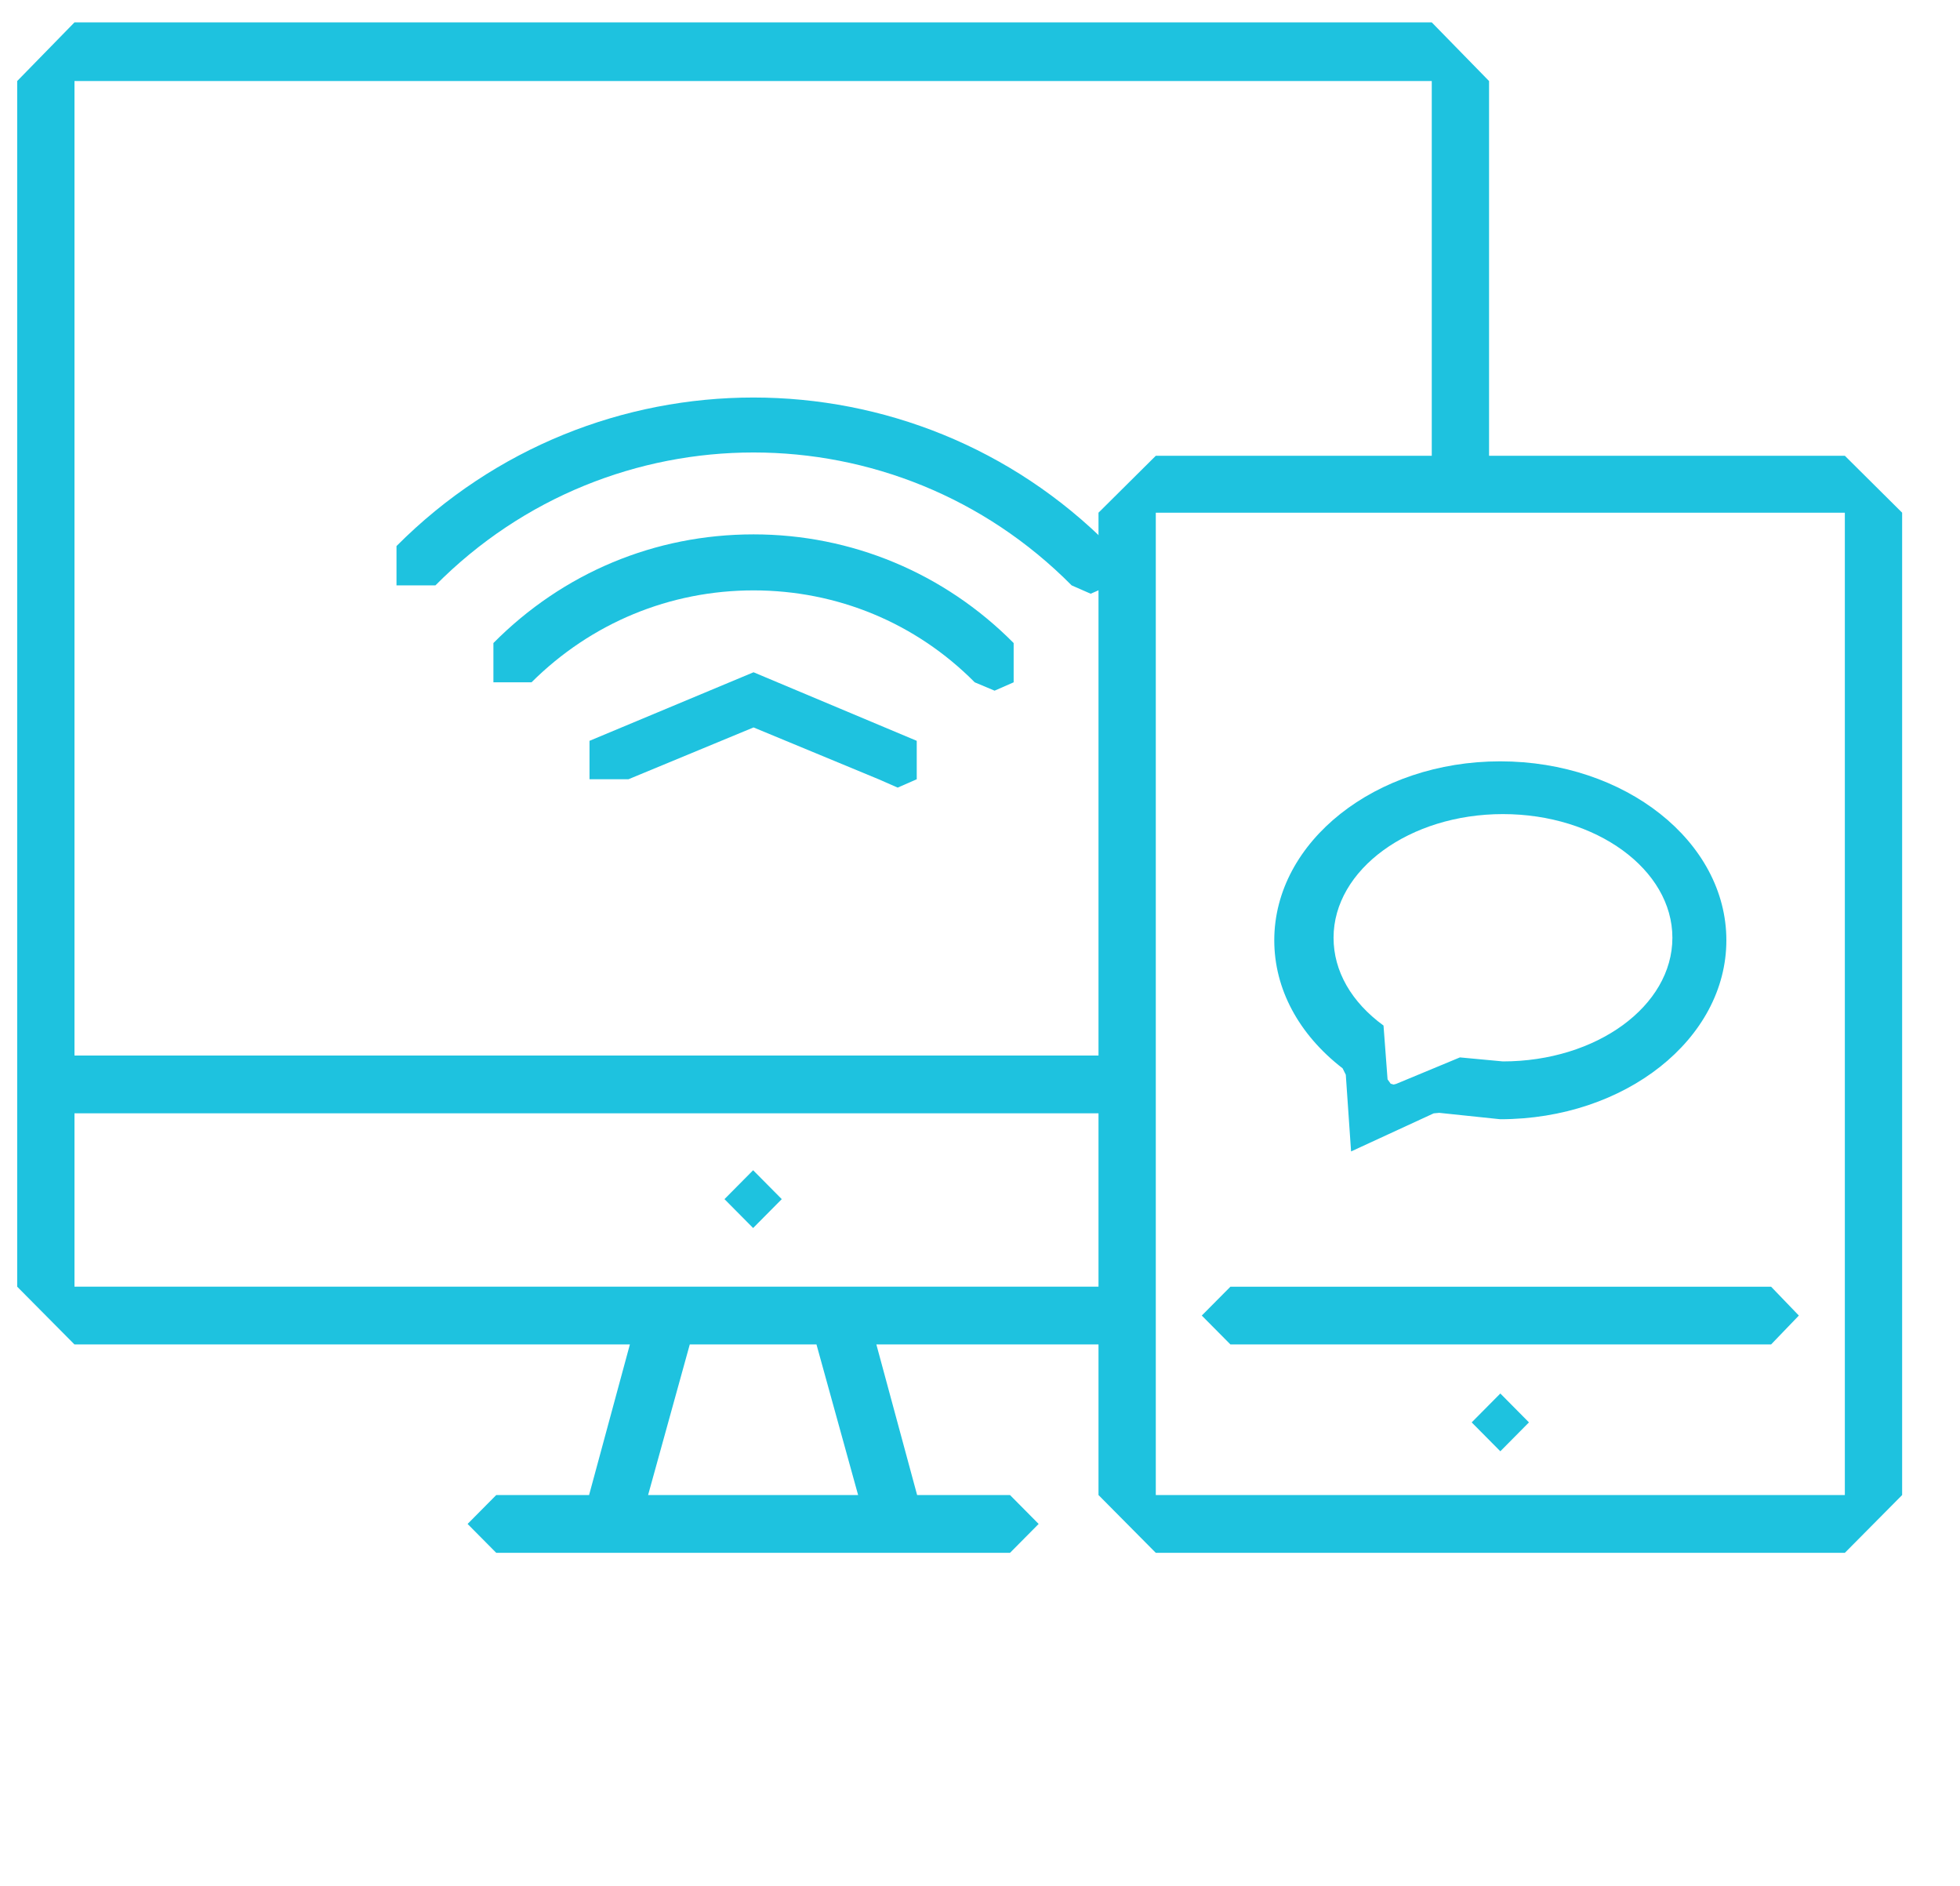
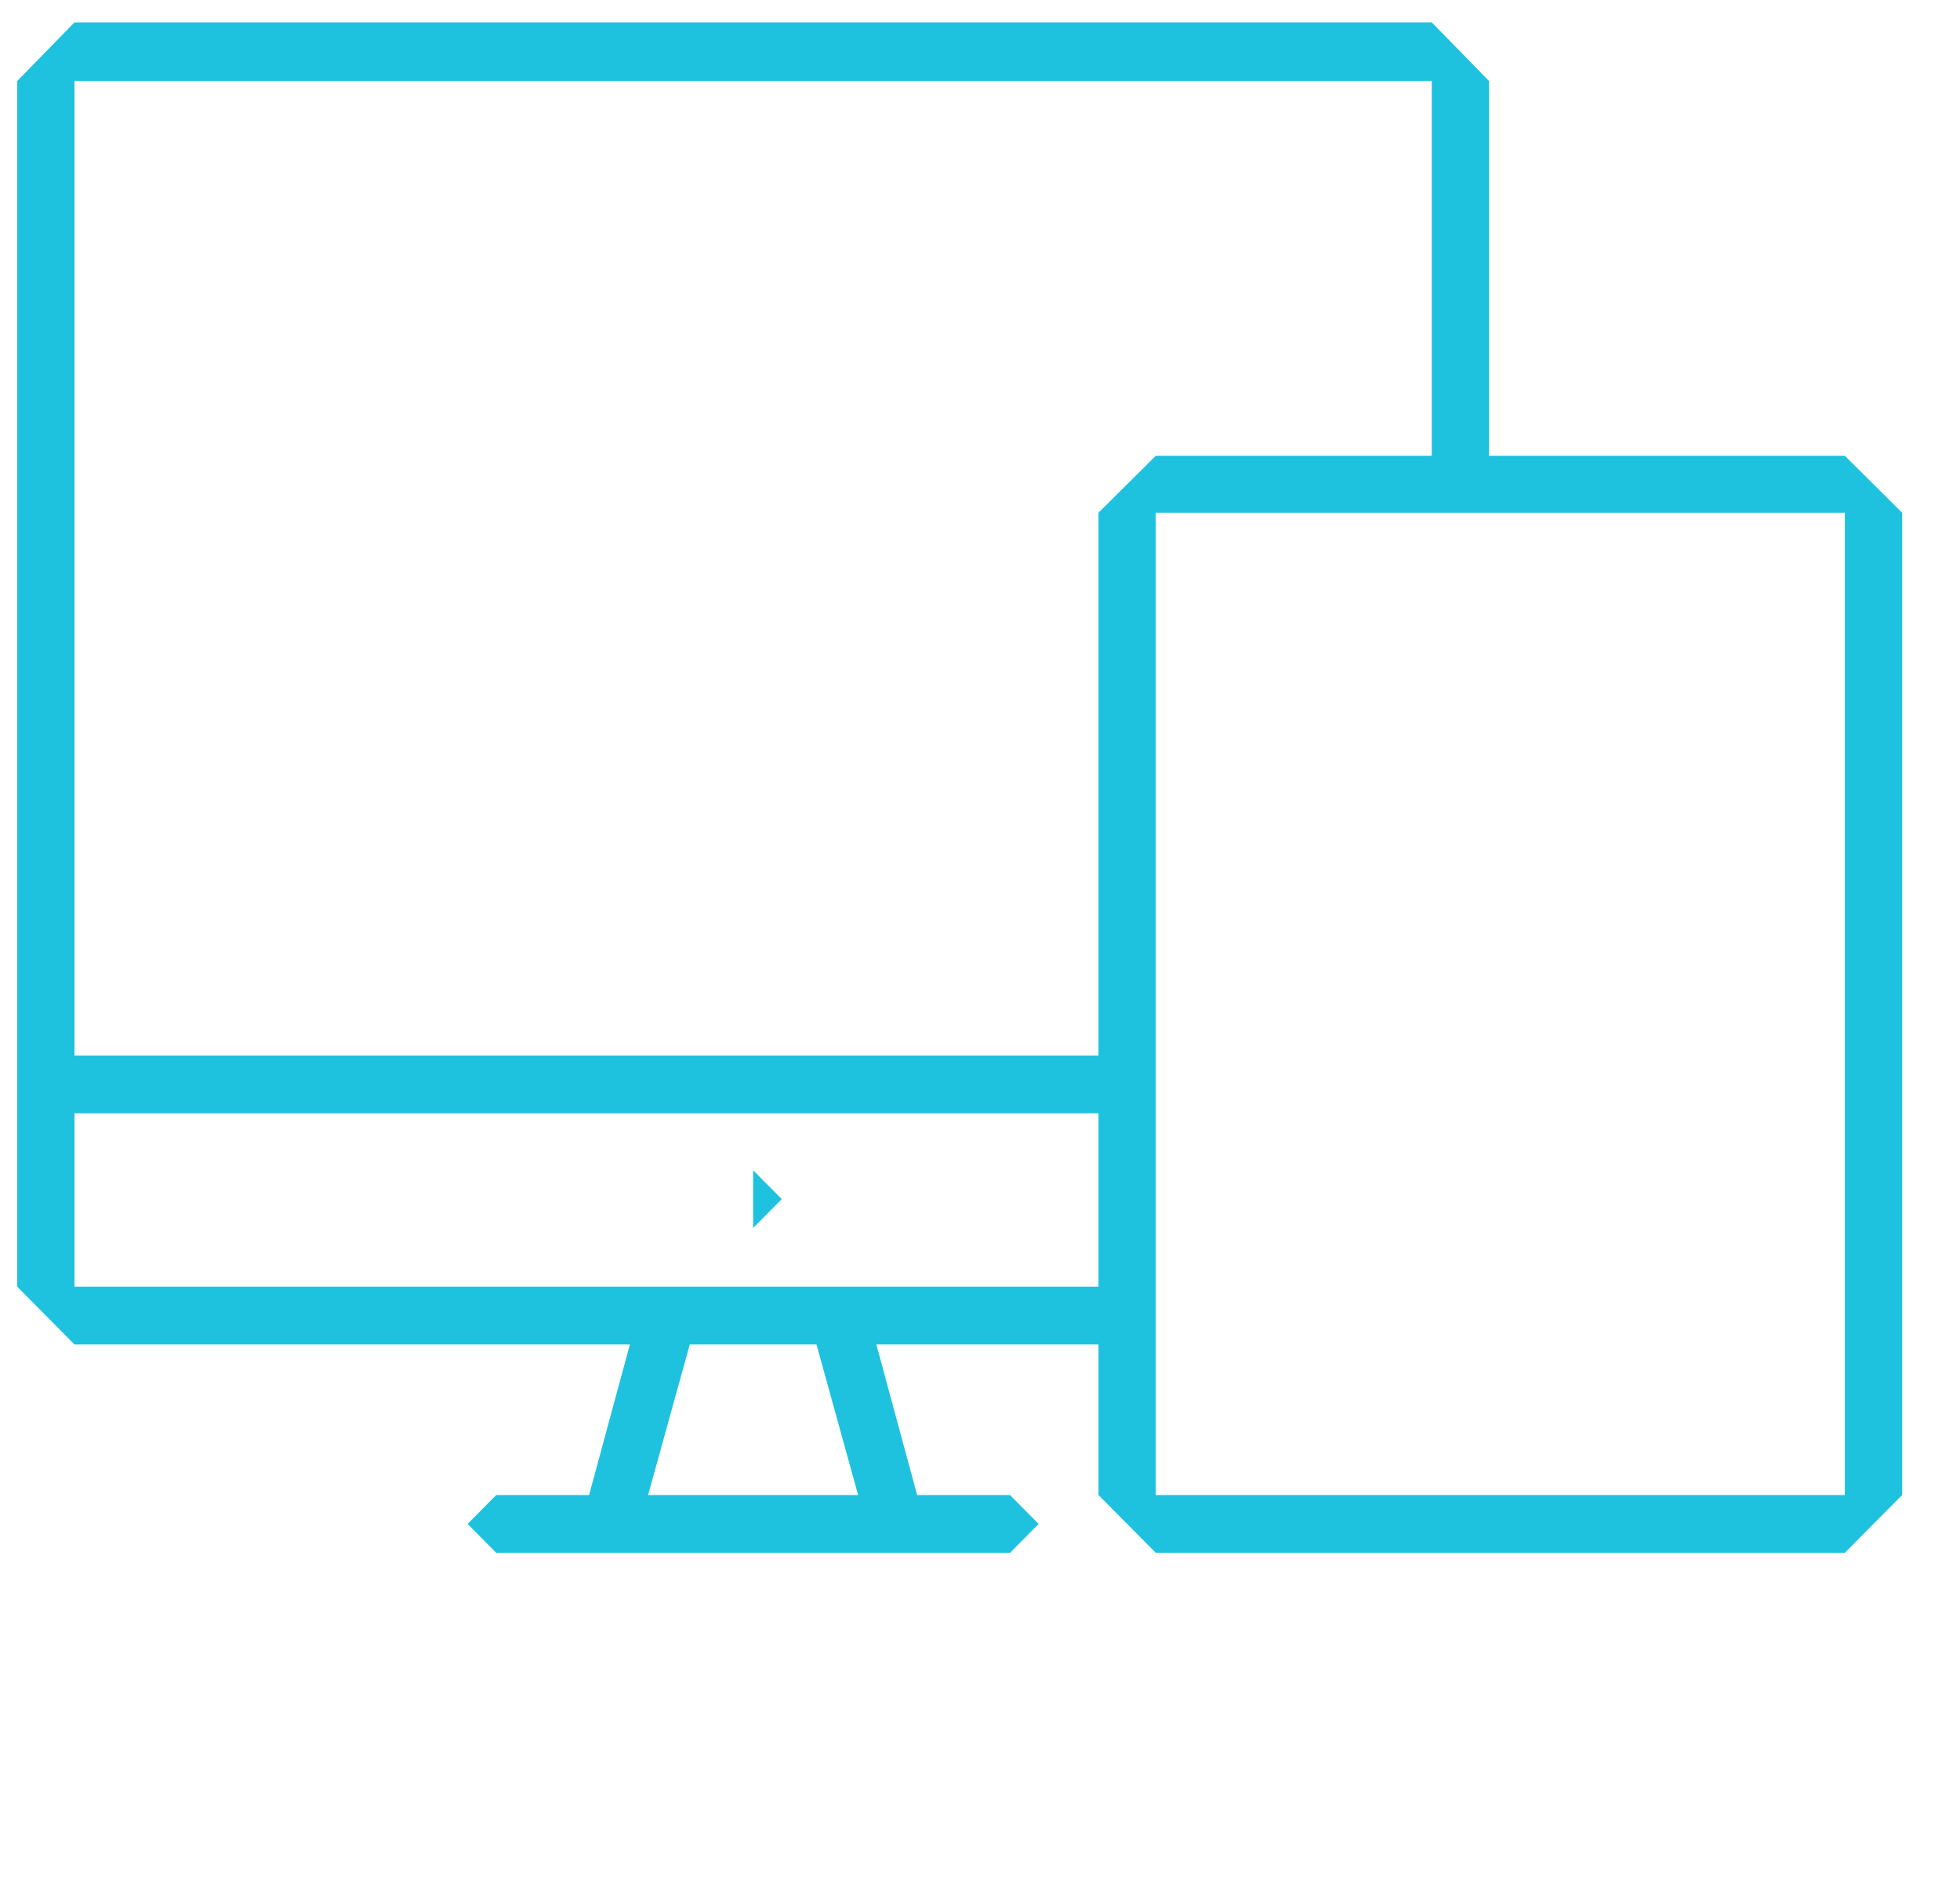
<svg xmlns="http://www.w3.org/2000/svg" width="65px" height="62.534px" viewBox="0 0 65 62.534" version="1.1">
  <g id="Group-7">
    <path d="M61.181 49.568L38.33 49.568L38.33 16.998L61.181 16.998L61.181 49.568ZM36.43 16.998L36.43 34.996L2.47 34.996L2.47 2.687L47.482 2.687L47.482 15.111L38.33 15.111L36.43 16.998ZM36.43 42.659L2.47 42.659L2.47 36.912L36.43 36.912L36.43 42.659ZM28.458 49.568L21.493 49.568L22.875 44.575L27.077 44.575L28.458 49.568ZM61.181 15.111L49.382 15.111L49.382 2.687L47.482 0.742L2.47 0.742L0.57 2.687L0.57 42.66L2.47 44.575L20.889 44.575L19.536 49.568L16.457 49.568L15.507 50.526L16.457 51.484L33.495 51.484L34.445 50.526L33.495 49.568L30.415 49.568L29.063 44.575L36.43 44.575L36.43 49.568L38.33 51.484L61.181 51.484L63.081 49.568L63.081 16.998L61.181 15.111Z" id="Fill-1" fill="#1EC2DF" fill-rule="evenodd" stroke="none" />
-     <path d="M14.44 19.408C20.264 13.533 29.715 13.533 35.539 19.408L36.171 19.685L36.803 19.408L36.803 18.105C30.292 11.538 19.687 11.538 13.149 18.105L13.149 19.408L14.44 19.408ZM32.984 22.899L33.616 22.622L33.616 21.32C31.308 18.992 28.231 17.717 24.99 17.717C21.72 17.717 18.671 18.992 16.363 21.32L16.363 22.622L17.627 22.622C19.605 20.654 22.215 19.574 24.99 19.574C27.764 19.574 30.374 20.654 32.325 22.622L32.984 22.899ZM19.55 24.562L24.99 22.289L30.402 24.562L30.402 25.836L29.77 26.113L29.138 25.836L24.99 24.118L20.841 25.836L19.55 25.836L19.55 24.562Z" id="Combined-Shape" fill="#1EC2DF" fill-rule="evenodd" stroke="none" />
-     <path d="M49.756 46.201L48.806 47.159L49.756 48.117L50.705 47.159L49.756 46.201Z" id="Fill-2" fill="#1EC2DF" fill-rule="evenodd" stroke="none" />
-     <path d="M24.976 38.799L24.026 39.757L24.976 40.715L25.926 39.757L24.976 38.799Z" id="Fill-3" fill="#1EC2DF" fill-rule="evenodd" stroke="none" />
-     <path d="M40.805 44.575L58.735 44.575L59.656 43.617L58.735 42.66L40.805 42.66L39.855 43.617L40.805 44.575Z" id="Fill-4" fill="#1EC2DF" fill-rule="evenodd" stroke="none" />
-     <path d="M47.729 36.896L49.751 37.108C53.891 37.108 57.252 34.45 57.252 31.175C57.252 27.9 53.891 25.242 49.751 25.242C45.62 25.242 42.259 27.9 42.259 31.175C42.259 32.782 43.064 34.291 44.526 35.421L44.631 35.633L44.806 38.176L47.546 36.913L47.729 36.896ZM49.841 26.991C52.941 26.991 55.462 28.83 55.462 31.091C55.462 33.358 52.941 35.191 49.841 35.191L48.416 35.058L46.302 35.936L46.217 35.958L46.119 35.93L46.016 35.786L45.882 34.002C44.816 33.225 44.225 32.197 44.225 31.091C44.225 28.83 46.747 26.991 49.841 26.991Z" id="Fill-1" fill="#1EC2DF" fill-rule="evenodd" stroke="none" />
+     <path d="M24.976 38.799L24.976 40.715L25.926 39.757L24.976 38.799Z" id="Fill-3" fill="#1EC2DF" fill-rule="evenodd" stroke="none" />
  </g>
</svg>